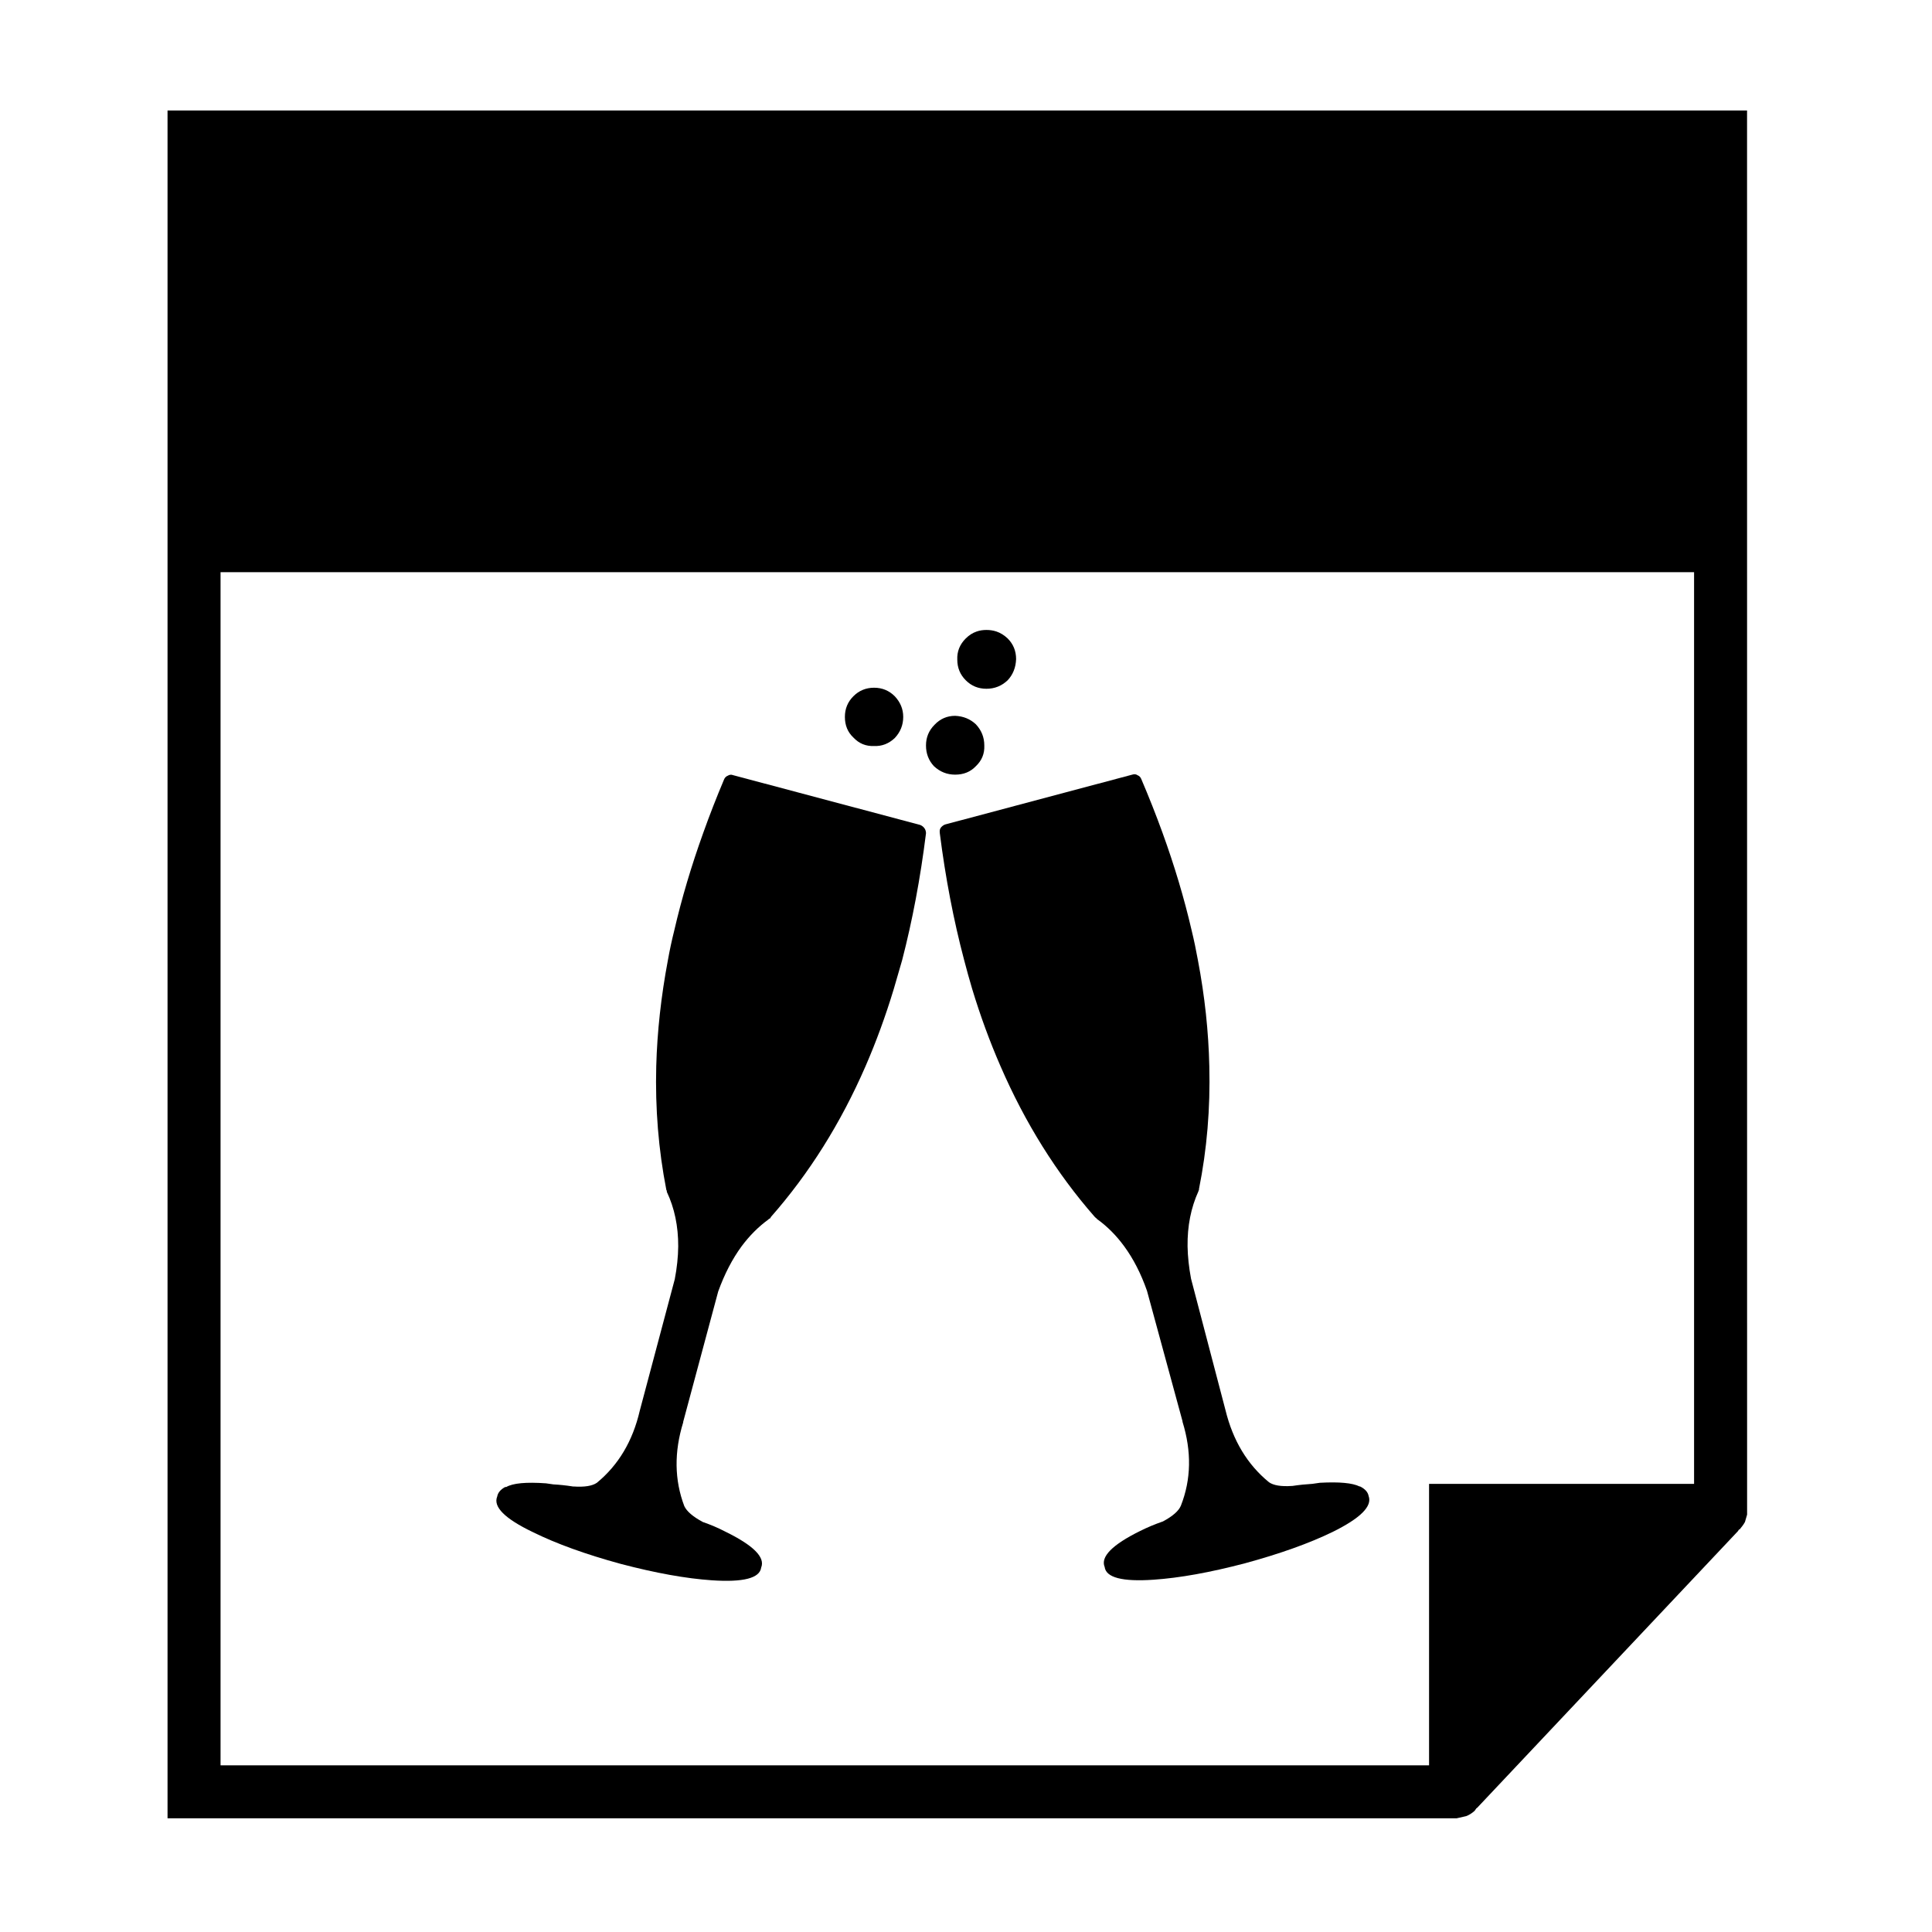
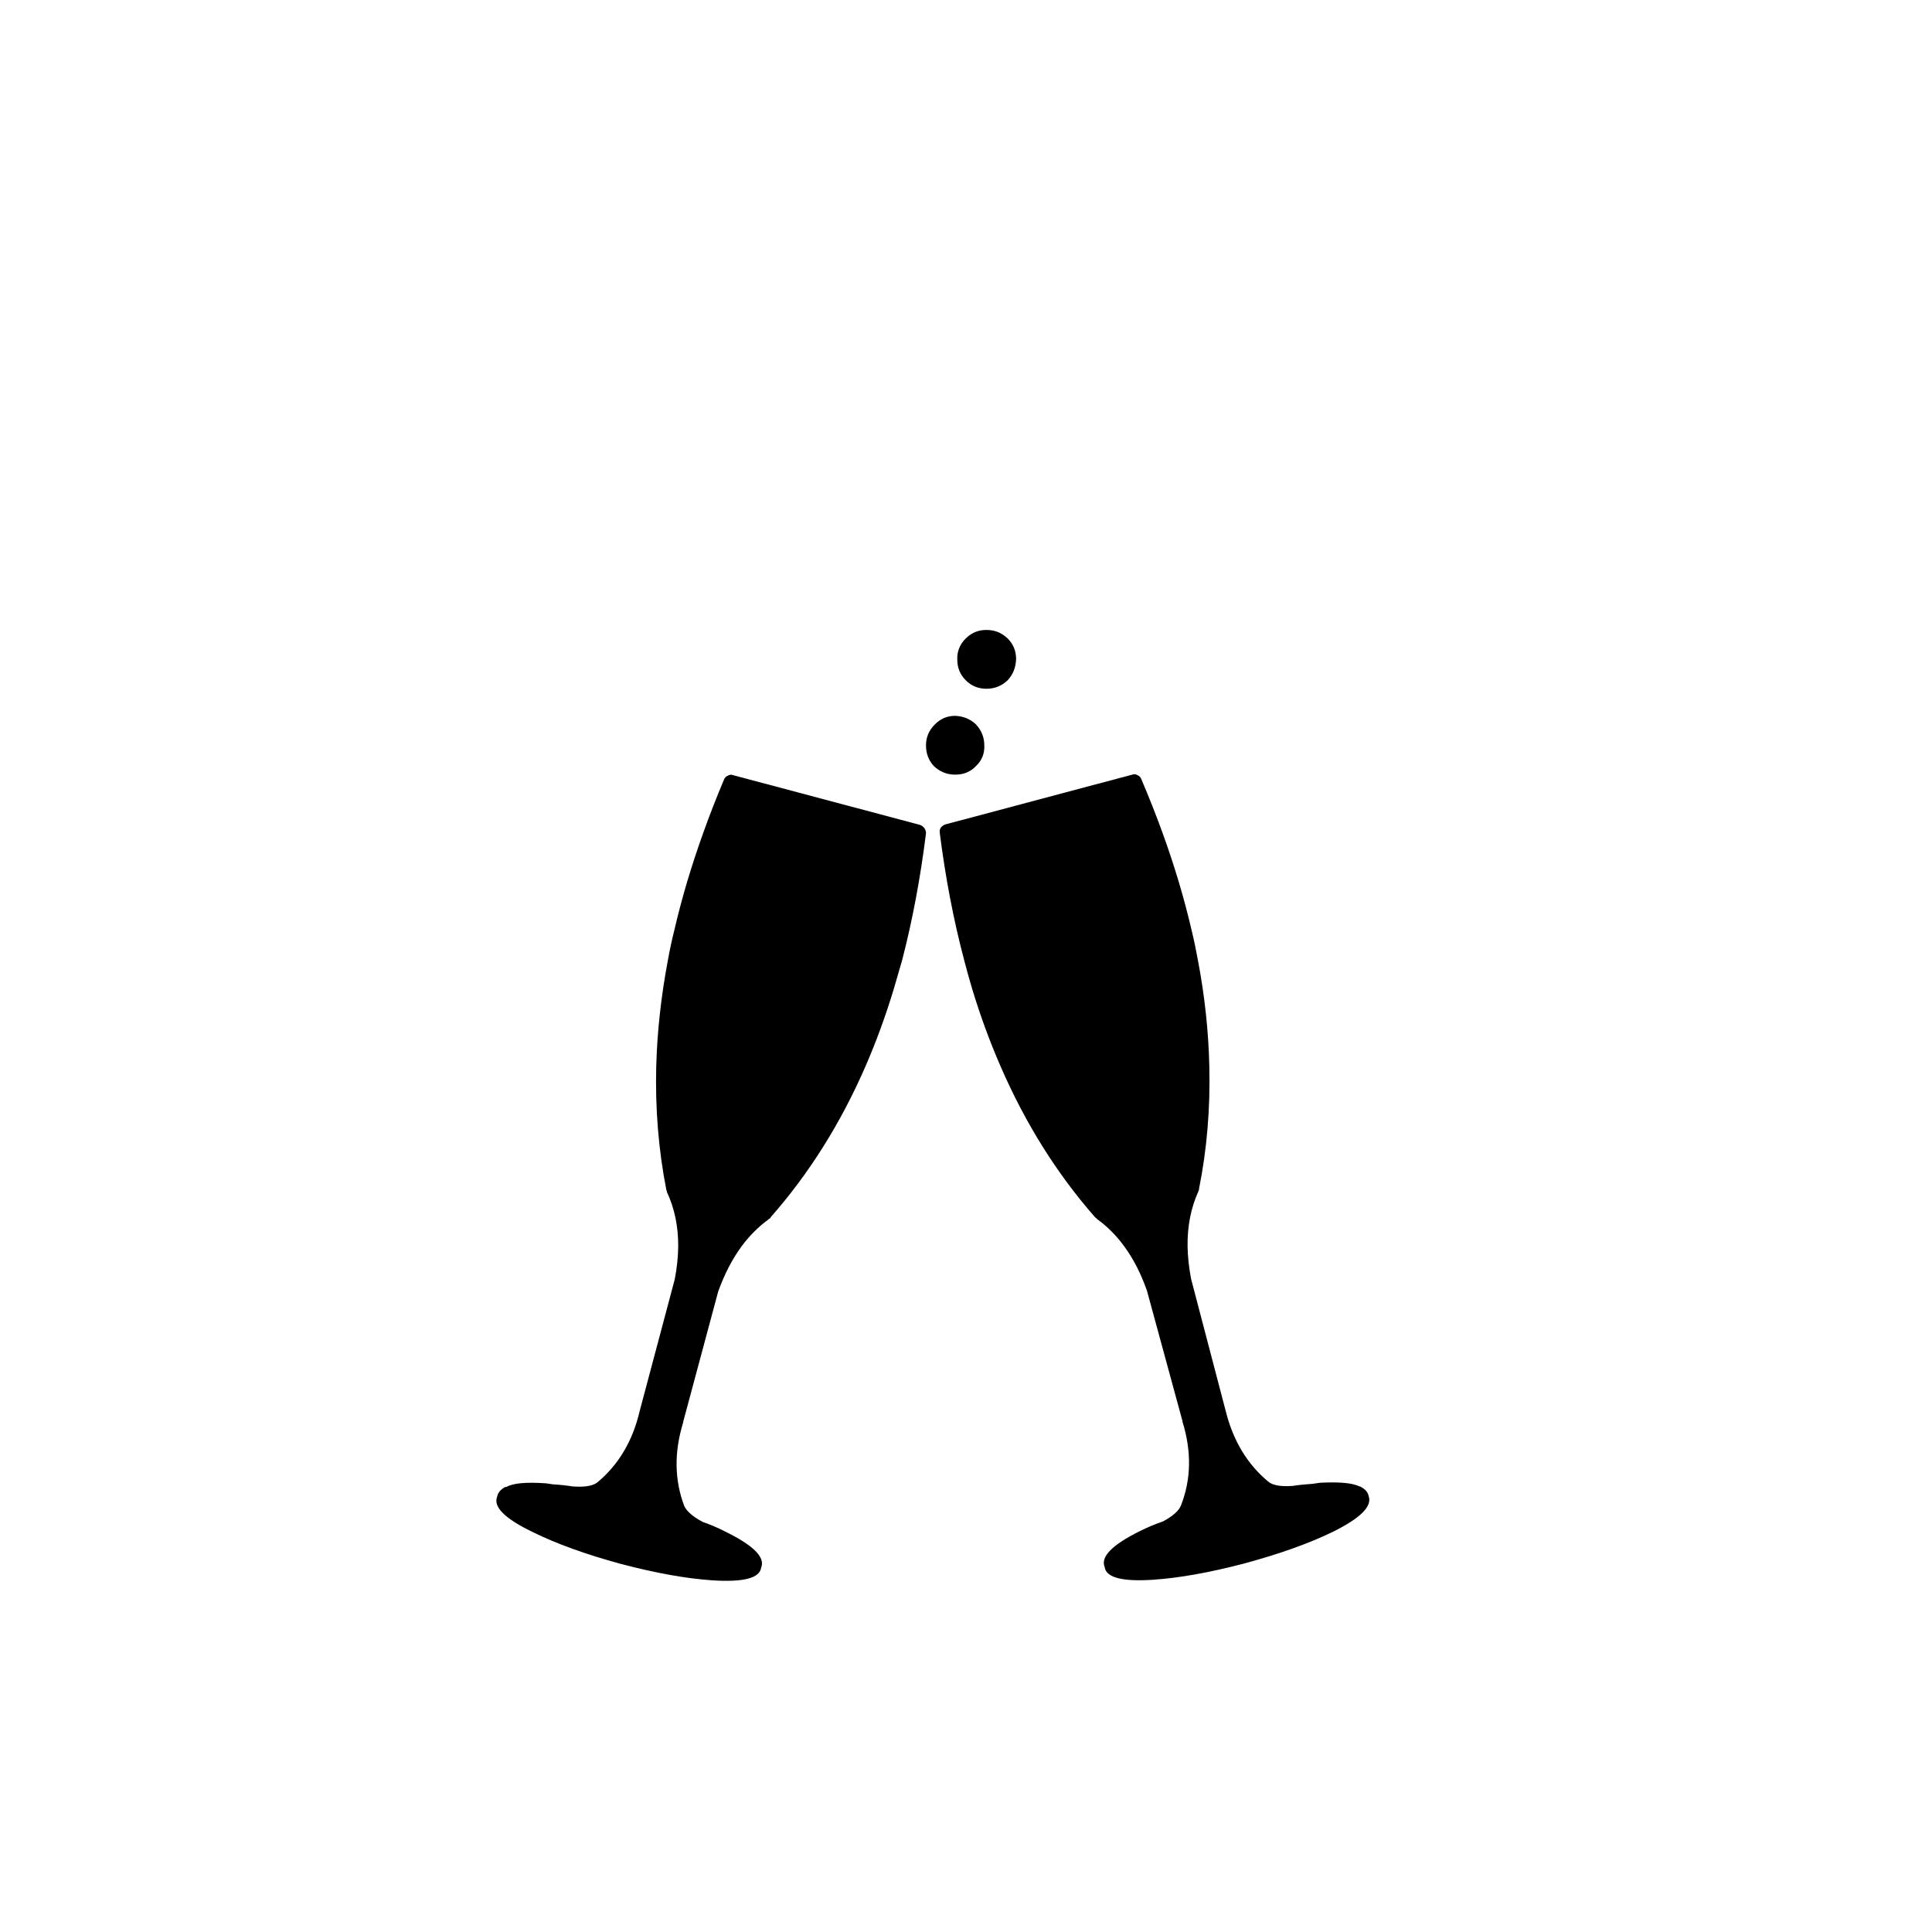
<svg xmlns="http://www.w3.org/2000/svg" fill="#000000" width="800px" height="800px" version="1.1" viewBox="144 144 512 512">
  <g fill-rule="evenodd">
    <path d="m405.42 326.53c2.156 0 4.027-0.742 5.617-2.246 1.406-1.492 2.156-3.371 2.242-5.613 0-2.156-0.746-3.988-2.242-5.477-0.906-0.852-1.891-1.473-2.953-1.832-0.848-0.281-1.734-0.418-2.664-0.418-0.934 0-1.797 0.133-2.606 0.418-1.066 0.363-2.019 0.977-2.875 1.832-1.594 1.586-2.344 3.465-2.246 5.617 0 2.156 0.75 3.981 2.246 5.473 1.5 1.508 3.324 2.246 5.481 2.246z" />
    <path d="m402.61 347.05c1.586-1.5 2.336-3.332 2.242-5.492 0-2.152-0.742-4.016-2.242-5.617-1.5-1.402-3.324-2.144-5.477-2.238-2.156 0-3.984 0.797-5.481 2.383-1.496 1.5-2.254 3.32-2.254 5.473 0 2.16 0.711 3.988 2.109 5.492 1.594 1.492 3.465 2.238 5.621 2.238 2.246 0 4.07-0.746 5.481-2.238z" />
-     <path d="m375.64 341.7c2.055 0.098 3.883-0.609 5.477-2.106 1.492-1.586 2.246-3.461 2.246-5.613 0-2.062-0.754-3.883-2.246-5.473-1.5-1.496-3.32-2.254-5.477-2.254s-3.984 0.754-5.481 2.254c-1.5 1.492-2.254 3.32-2.254 5.473 0 2.246 0.75 4.066 2.254 5.473 1.496 1.598 3.324 2.34 5.481 2.246z" />
    <path d="m387.86 362.62-49.586-13.195c-0.469-0.188-0.938-0.145-1.402 0.141-0.473 0.191-0.797 0.52-0.984 0.988-1.996 4.727-3.824 9.41-5.481 14.047-3.188 8.844-5.758 17.496-7.723 25.988-0.656 2.621-1.219 5.246-1.684 7.863-1.809 9.582-2.84 18.949-3.09 28.094-0.293 11.238 0.598 22.152 2.664 32.727 0 0.098 0.047 0.188 0.137 0.281v0.289c2.039 4.309 3.043 9.133 3.023 14.465-0.031 2.769-0.332 5.672-0.918 8.711l-9.27 34.828c-1.867 8.055-5.668 14.426-11.375 19.109-1.219 0.84-3.273 1.176-6.184 0.977h-0.145c-1.773-0.277-3.512-0.469-5.195-0.555-0.648-0.098-1.309-0.188-1.965-0.281-5.25-0.371-8.758-0.051-10.535 0.984l-0.277-0.004c-1.215 0.656-1.926 1.496-2.106 2.523-1.125 2.719 2.016 5.856 9.41 9.41 6.273 3.098 14.047 5.906 23.316 8.434 9.27 2.438 17.32 3.883 24.164 4.352 8.328 0.562 12.691-0.559 13.062-3.371 1.125-2.715-2.055-5.894-9.547-9.551-1.785-0.934-3.754-1.777-5.906-2.523-2.625-1.41-4.266-2.816-4.918-4.219-2.625-6.922-2.719-14.328-0.293-22.188v-0.145l9.281-34.555c1.672-4.609 3.727-8.59 6.184-11.941 2.109-2.836 4.5-5.231 7.164-7.16 0-0.09 0.047-0.137 0.141-0.137l0.273-0.141c0.105-0.09 0.145-0.188 0.145-0.289 10.172-11.547 18.555-24.895 25.141-40.027 2.805-6.457 5.297-13.25 7.453-20.367 0.746-2.519 1.496-5.106 2.242-7.723 2.715-10.484 4.832-21.676 6.316-33.574v-0.277c-0.047-0.441-0.188-0.812-0.414-1.129-0.281-0.387-0.652-0.668-1.121-0.859z" />
-     <path d="m188.4 625.87h341.33 0.289l2.527-0.574c0.746-0.273 1.496-0.746 2.242-1.402l0.289-0.418c0.09-0.188 0.227-0.332 0.414-0.418l69.117-73.328c0.09-0.18 0.18-0.328 0.289-0.422h0.133c0.562-0.656 1.031-1.305 1.402-1.961l0.57-1.965v-1.129l-0.012-370.97h-418.59zm14.047-330.24h390.5v241.61h-70.23v74.59h-320.27z" />
    <path d="m504.45 537.93h-0.145c-1.867-0.934-5.379-1.258-10.535-0.977-0.656 0.09-1.309 0.188-1.965 0.281-1.684 0.098-3.465 0.277-5.34 0.559h-0.137c-2.812 0.188-4.828-0.141-6.035-0.988-5.723-4.68-9.551-11.039-11.523-19.094l-9.133-34.844c-0.562-2.988-0.871-5.848-0.918-8.57-0.07-5.379 0.898-10.254 2.883-14.605v-0.141l0.137-0.141v-0.281c2.117-10.543 3.023-21.41 2.742-32.586-0.203-9.152-1.203-18.516-3.023-28.094-0.473-2.621-1.027-5.297-1.688-8.004-1.953-8.43-4.535-17.051-7.723-25.84-1.699-4.676-3.57-9.41-5.613-14.191-0.191-0.465-0.52-0.797-0.984-0.977-0.379-0.281-0.852-0.328-1.41-0.145l-49.582 13.203c-0.465 0.191-0.836 0.465-1.125 0.836-0.258 0.348-0.348 0.777-0.289 1.27l0.004 0.129c1.508 11.898 3.664 23.141 6.465 33.715 0.66 2.527 1.359 5.059 2.109 7.586 2.172 7.164 4.68 13.996 7.516 20.504 6.543 15.086 14.852 28.375 24.93 39.891 0.09 0.098 0.188 0.191 0.289 0.281l0.137 0.141h0.137v0.141c2.754 1.965 5.184 4.398 7.301 7.301 2.434 3.324 4.449 7.25 6.039 11.805l9.41 34.547v0.141c2.434 7.875 2.297 15.266-0.418 22.199-0.559 1.406-2.156 2.812-4.769 4.211-2.156 0.746-4.172 1.594-6.039 2.527-7.402 3.652-10.539 6.84-9.41 9.547 0.367 2.812 4.68 3.934 12.918 3.375 6.926-0.469 15.027-1.926 24.297-4.363 9.27-2.523 16.992-5.285 23.176-8.289 7.402-3.652 10.59-6.832 9.559-9.547-0.184-1.012-0.934-1.852-2.242-2.512z" />
  </g>
</svg>